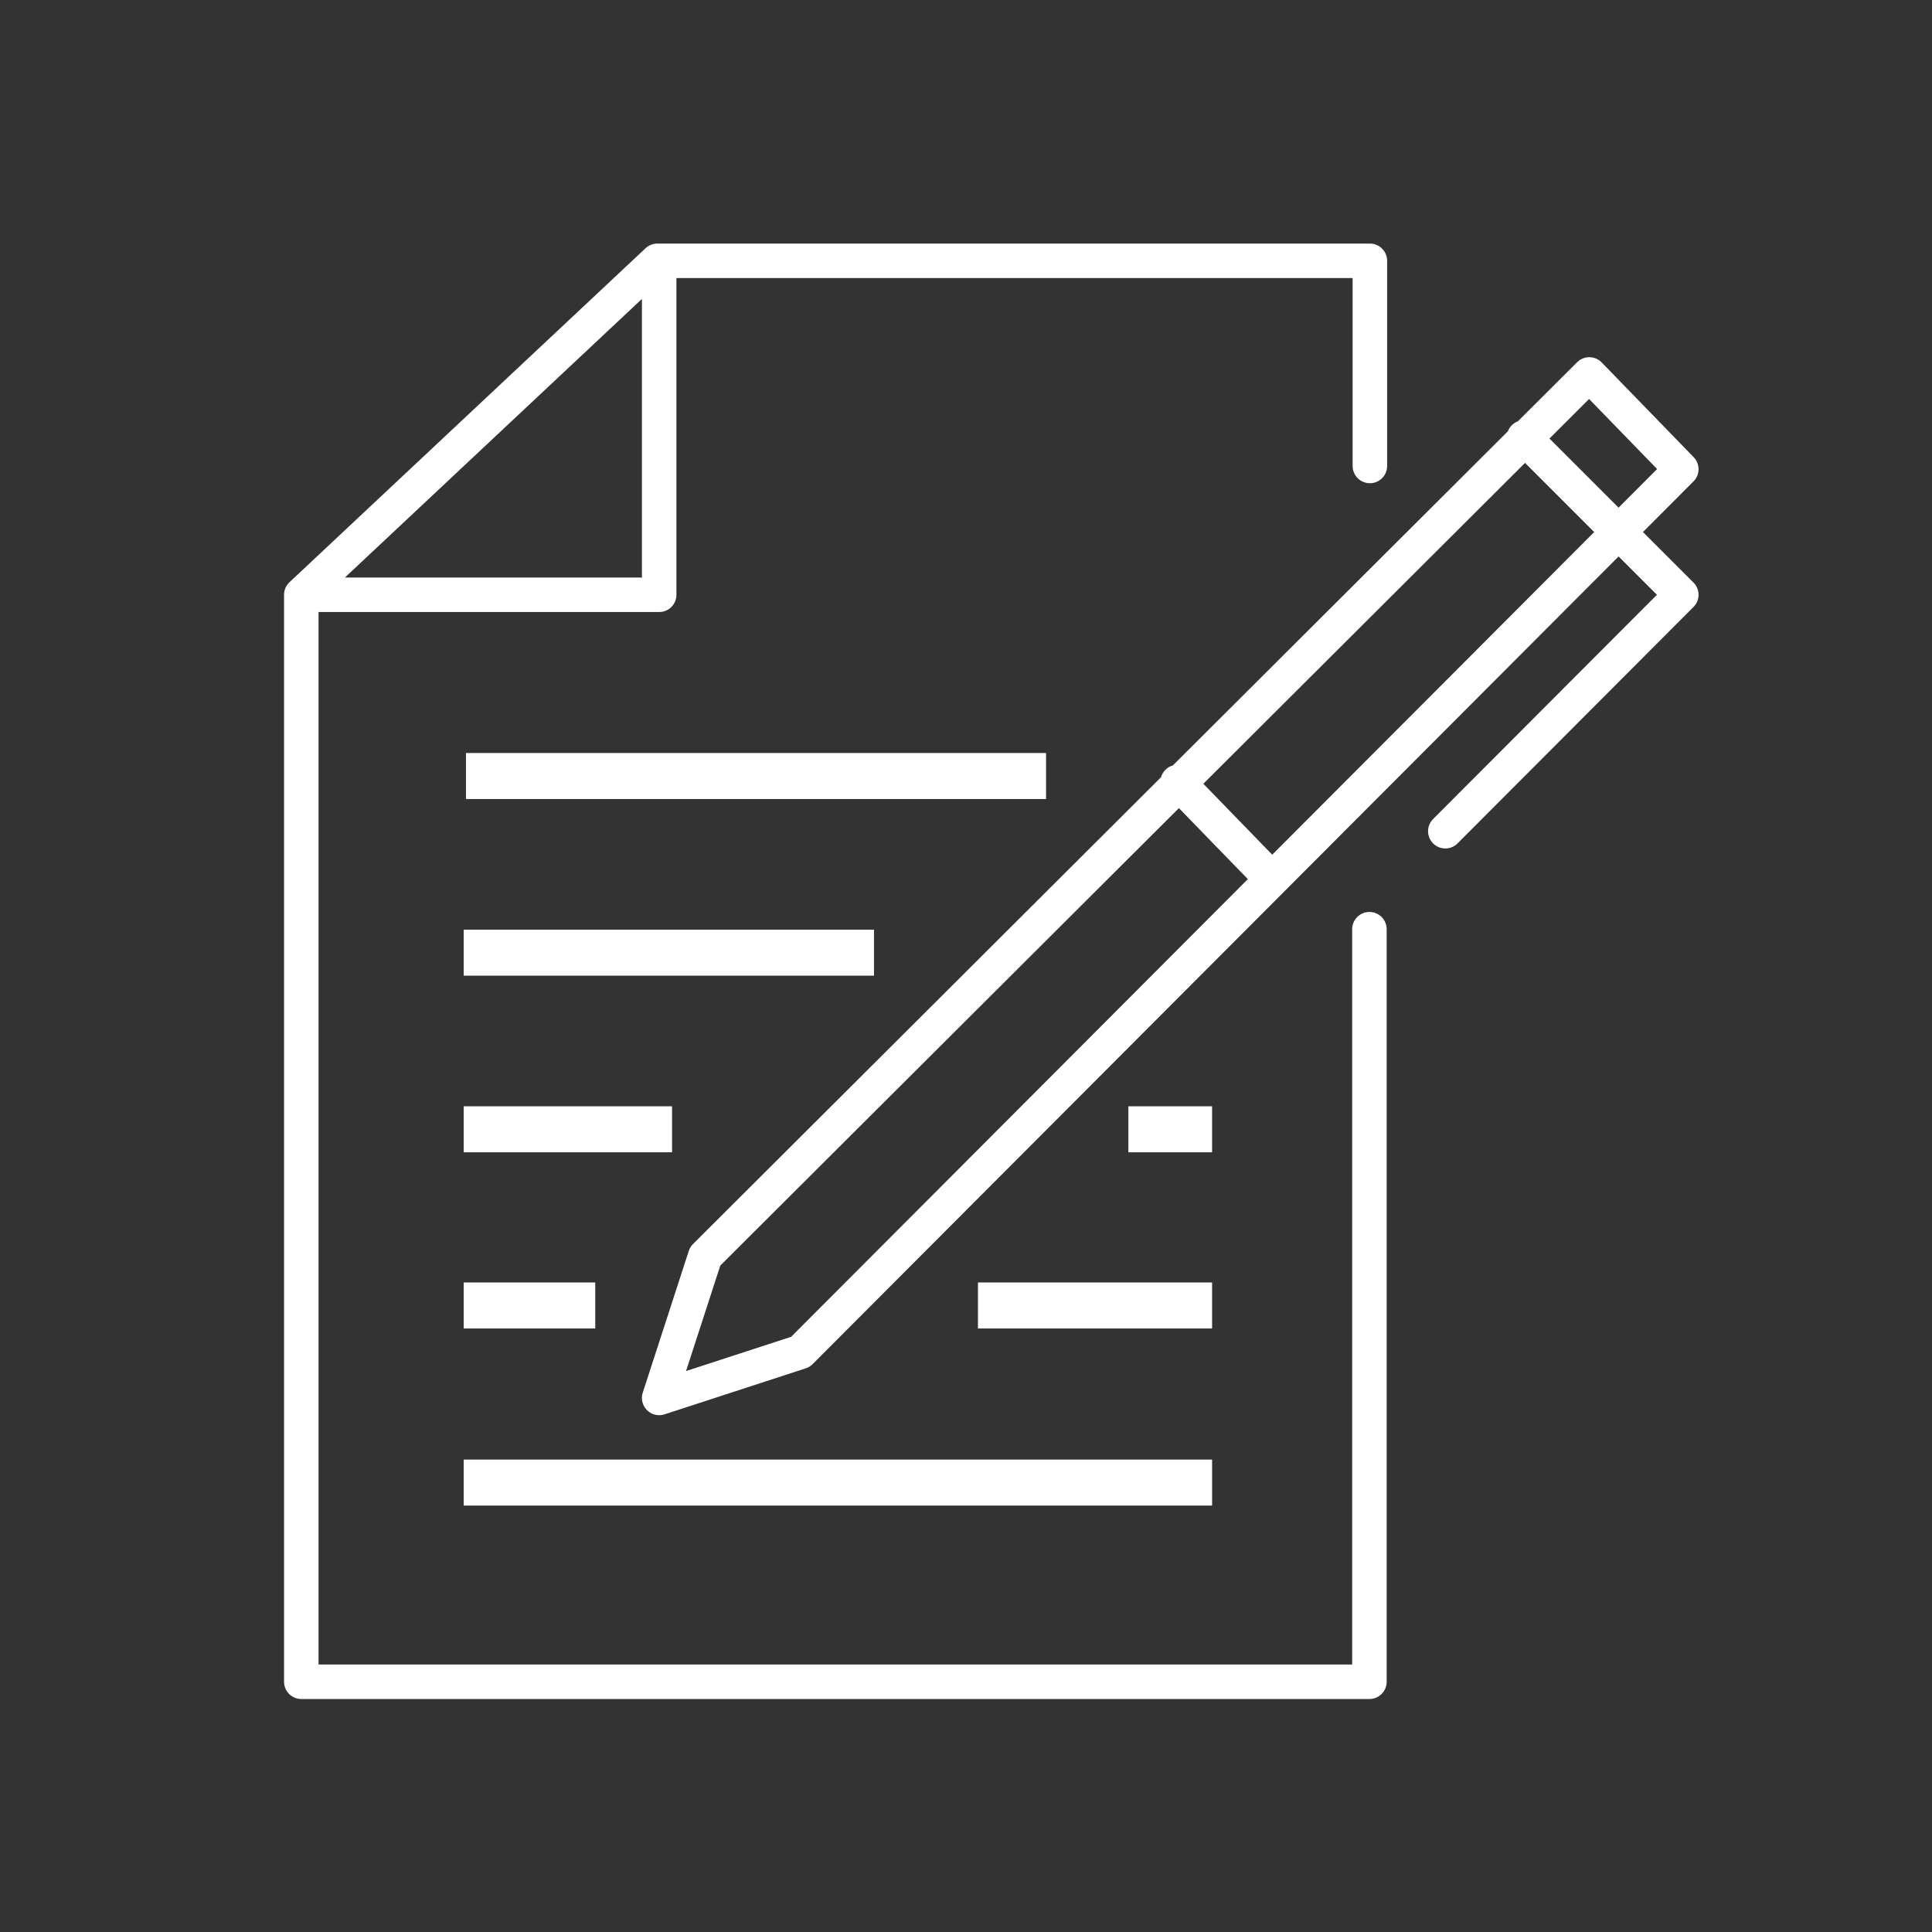
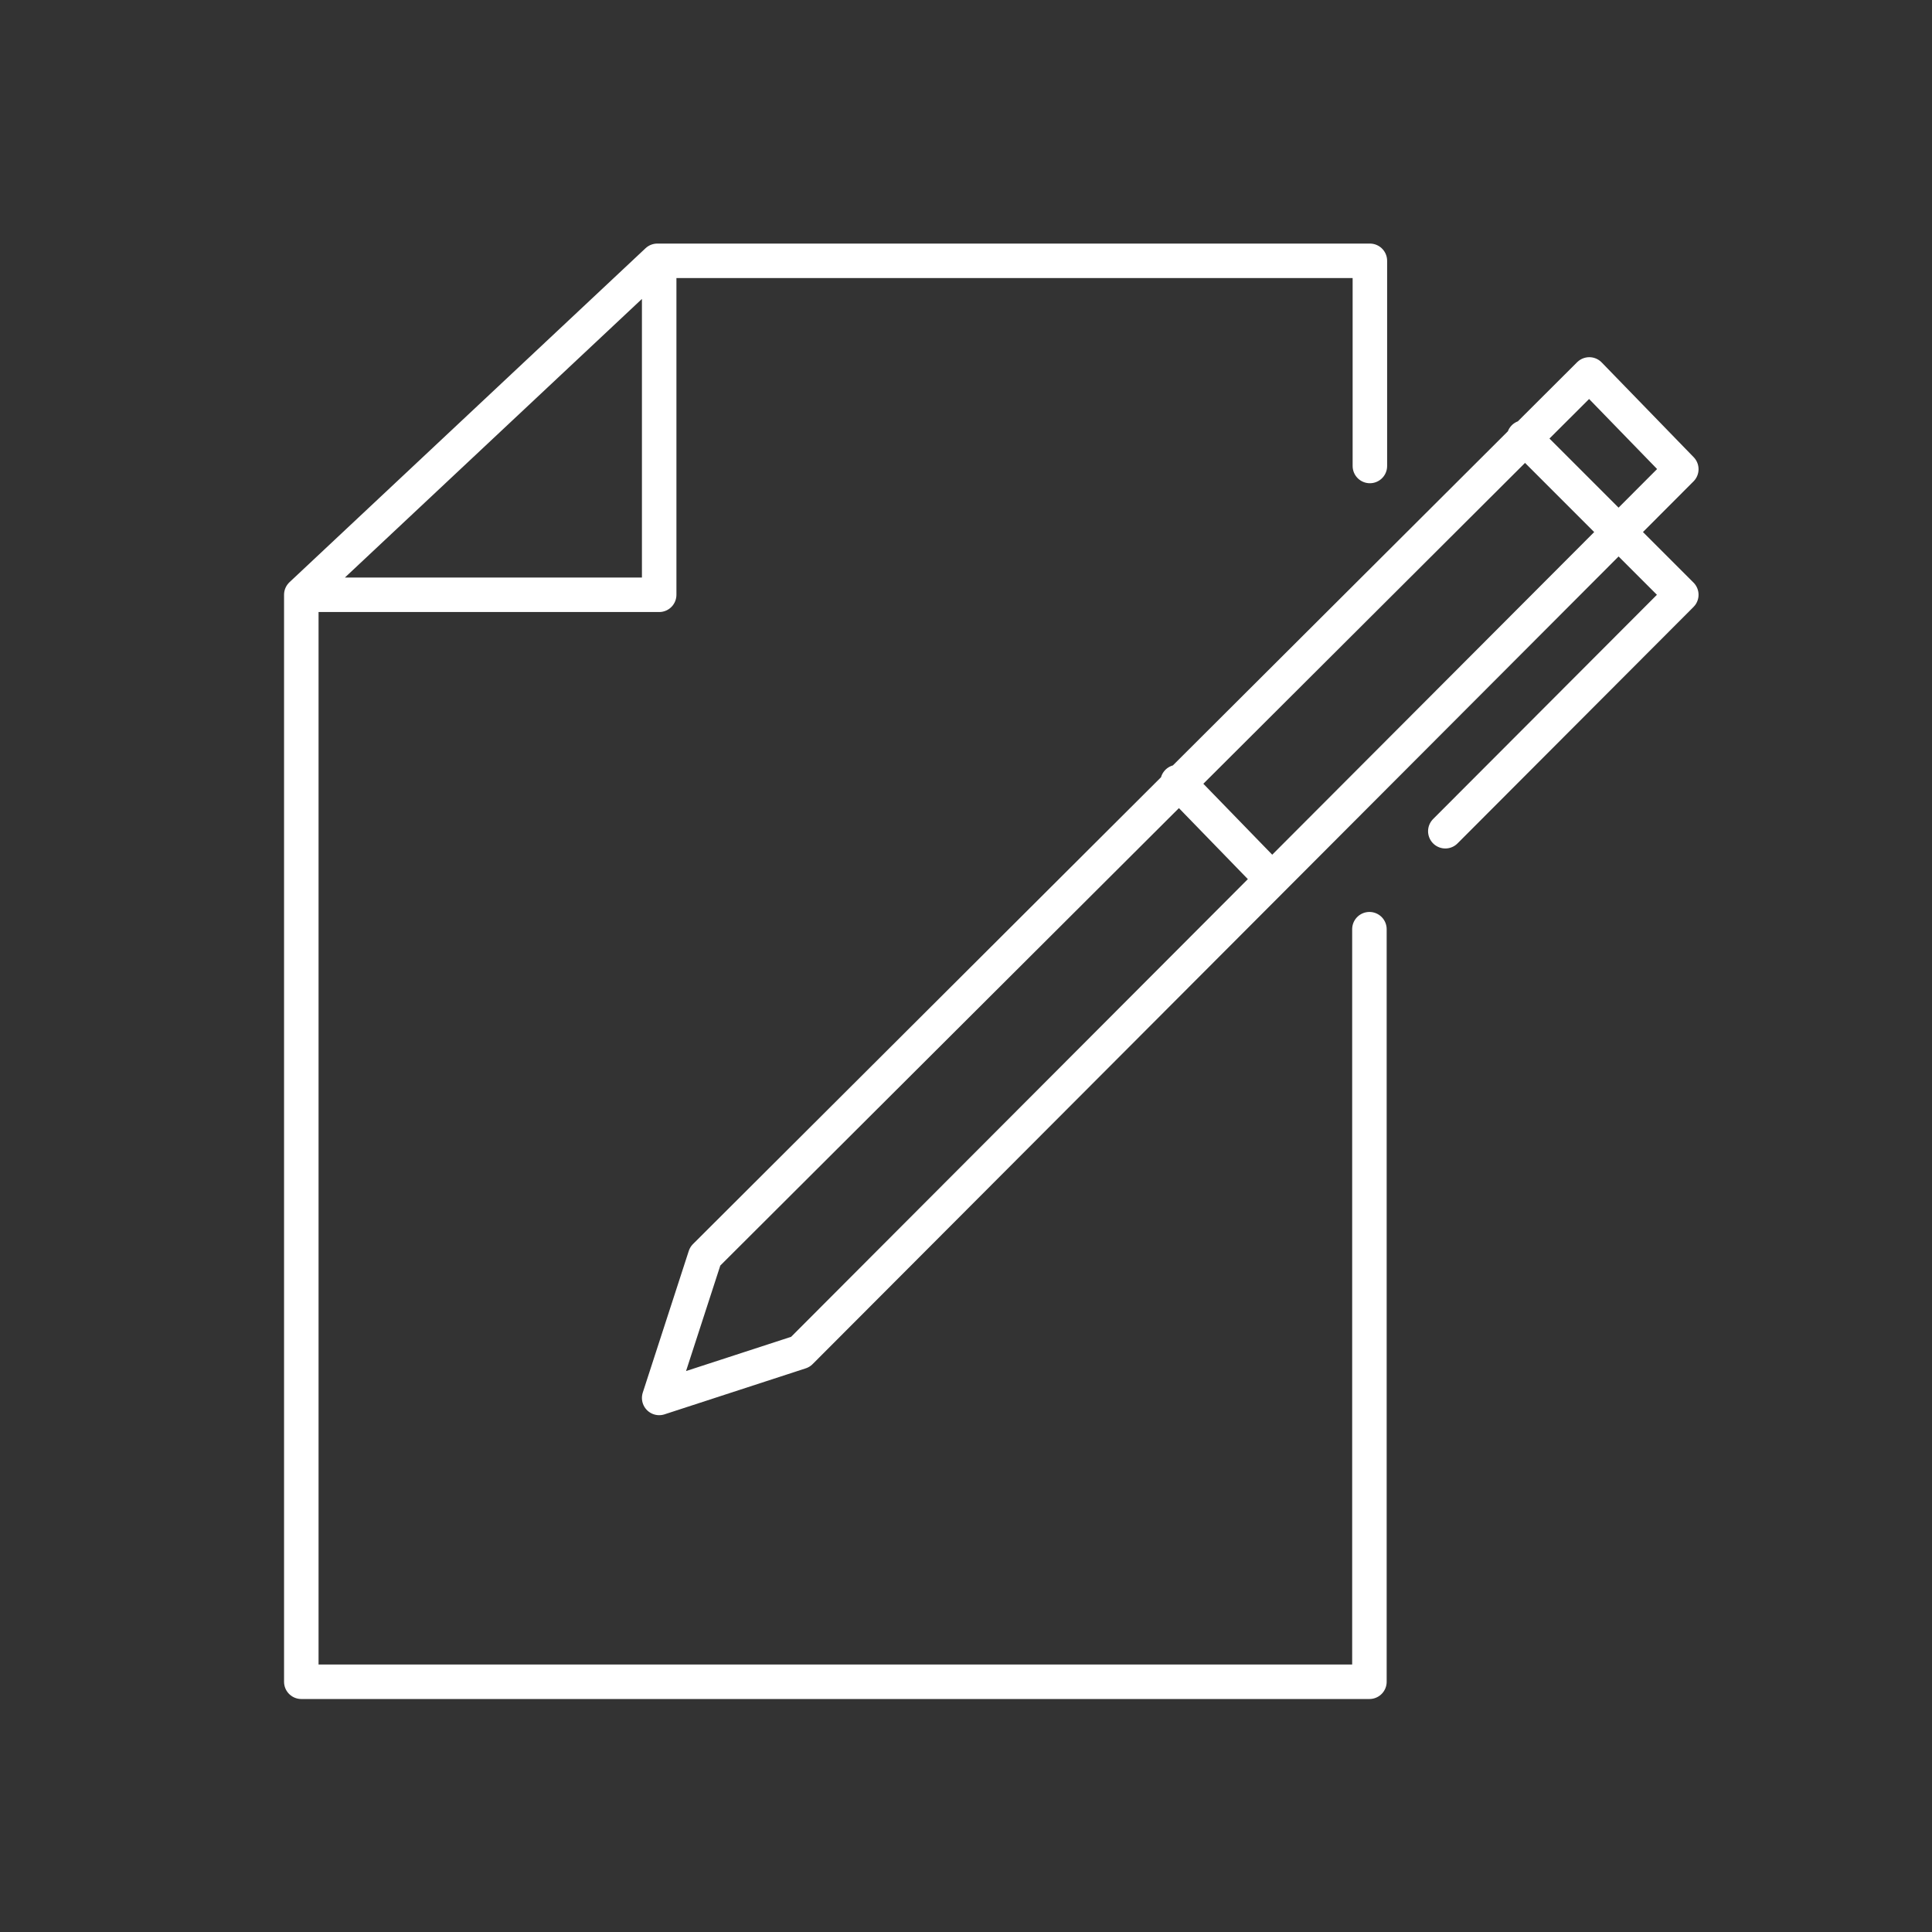
<svg xmlns="http://www.w3.org/2000/svg" viewBox="0 0 42 42">
  <rect x="0" y="0" width="42" height="42" fill="#333333" stroke="none" />
  <defs>
    <style>
      .cls-1, .cls-2 {
        fill: none;
        stroke: #fff;
      }

      .cls-1 {
        stroke-linecap: round;
        stroke-linejoin: round;
        stroke-width: 0.75px;
      }

      .cls-2 {
        stroke-miterlimit: 10;
      }
    </style>
  </defs>
  <g id="Layer_2" data-name="Layer 2">
    <g>
      <path class="cls-1" d="M33.13,9.51l3.42,3.42-5.13,5.14M25.6,17l2,2.06M15.33,27.31l-1,3.08,3.07-1L36.55,10.2l-2-2.06Zm-1-21.64v7.26H6.55M29.77,20.2V36.56H6.55V12.93l7.74-7.26H29.78v4.46" />
-       <path class="cls-2" d="M24.53,24.55h1.82m-5.09,3.83h5.09M10.08,32.23H26.35M10.08,28.38h2.86m-2.86-3.83h4.53m-4.53-3.84H19m-8.87-3.84H22.74" />
    </g>
  </g>
</svg>